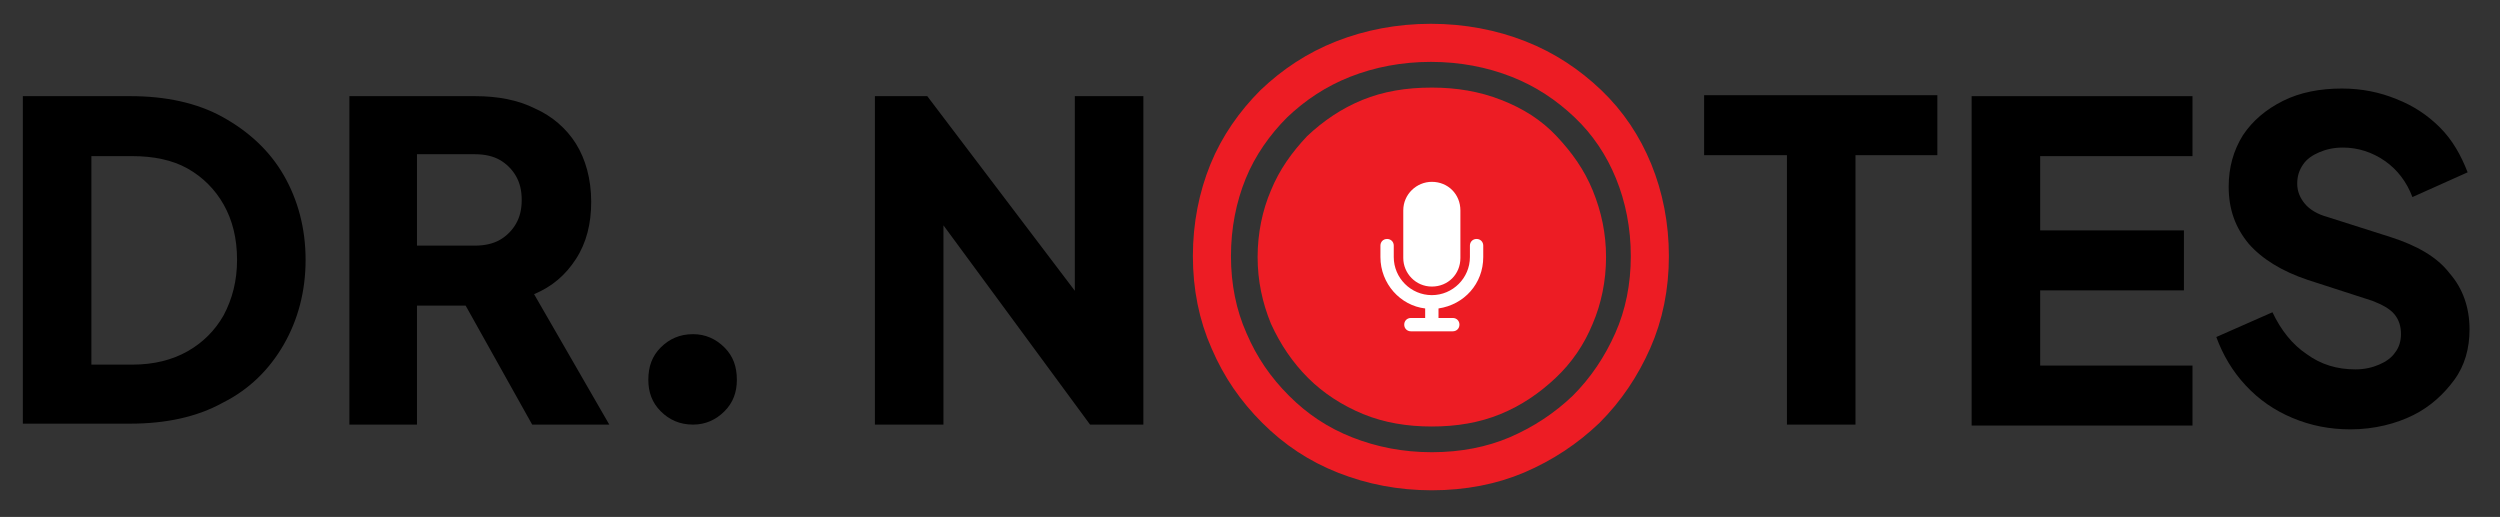
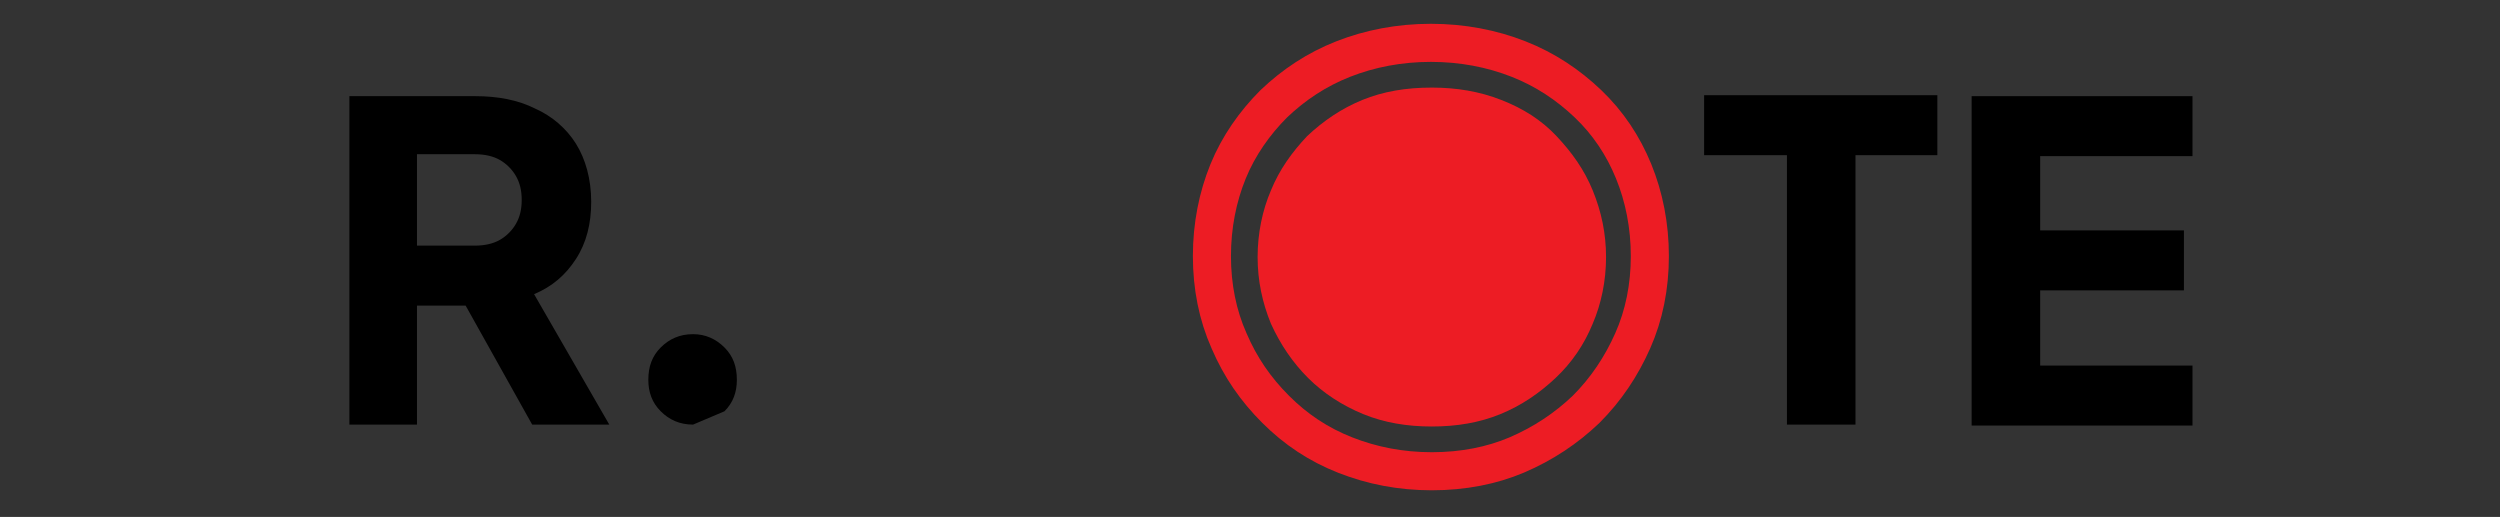
<svg xmlns="http://www.w3.org/2000/svg" version="1.1" id="Layer_1" x="0px" y="0px" viewBox="0 0 262.6 54.3" style="enable-background:new 0 0 262.6 54.3;" xml:space="preserve">
  <rect x="0" y="0" width="262.6" height="54.3" fill="#333333" stroke="none" />
  <style type="text/css">
	.drn0{fill:#ED1C24;}
	.drn1{fill:none;stroke:#ED1C24;stroke-width:4;stroke-miterlimit:10;}
	.drn2{fill:#FFFFFF;}
</style>
-   <path d="M72.8,44.6c-1.4,0-2.5-0.5-3.4-1.4c-0.9-0.9-1.3-2-1.3-3.3c0-1.4,0.4-2.5,1.3-3.4c0.9-0.9,2-1.4,3.4-1.4  c1.3,0,2.4,0.5,3.3,1.4c0.9,0.9,1.3,2,1.3,3.4c0,1.3-0.4,2.4-1.3,3.3C75.2,44.1,74.1,44.6,72.8,44.6z" />
-   <path d="M2.4,44.6V10.1h11.3c3.7,0,7,0.7,9.7,2.2c2.7,1.5,4.9,3.5,6.4,6.1c1.5,2.6,2.3,5.6,2.3,8.9c0,3.3-0.8,6.3-2.3,8.9  c-1.5,2.6-3.6,4.7-6.4,6.1c-2.7,1.5-6,2.2-9.7,2.2H2.4z M9.6,38.3h4.3c2.3,0,4.2-0.5,5.8-1.4c1.6-0.9,2.9-2.2,3.8-3.8  c0.9-1.7,1.4-3.6,1.4-5.8c0-2.3-0.5-4.2-1.4-5.8c-0.9-1.6-2.2-2.9-3.8-3.8c-1.6-0.9-3.6-1.3-5.8-1.3H9.6V38.3z" />
+   <path d="M72.8,44.6c-1.4,0-2.5-0.5-3.4-1.4c-0.9-0.9-1.3-2-1.3-3.3c0-1.4,0.4-2.5,1.3-3.4c0.9-0.9,2-1.4,3.4-1.4  c1.3,0,2.4,0.5,3.3,1.4c0.9,0.9,1.3,2,1.3,3.4c0,1.3-0.4,2.4-1.3,3.3z" />
  <path d="M36.7,44.6V10.1h13.2c2.4,0,4.5,0.4,6.3,1.3c1.8,0.8,3.3,2.1,4.3,3.7c1,1.6,1.6,3.7,1.6,6.1c0,2.3-0.5,4.3-1.6,6  c-1.1,1.7-2.5,2.9-4.4,3.7L64,44.6h-8.1l-8.5-15.2l4.6,2.7h-8.2v12.5H36.7z M43.8,25.8h6.1c1,0,1.9-0.2,2.6-0.6  c0.7-0.4,1.3-1,1.7-1.7c0.4-0.7,0.6-1.5,0.6-2.5c0-1-0.2-1.8-0.6-2.5c-0.4-0.7-1-1.3-1.7-1.7c-0.7-0.4-1.6-0.6-2.6-0.6h-6.1V25.8z" />
  <path class="drn0" d="M150.4,44.8c-2.6,0-5-0.4-7.2-1.3c-2.2-0.9-4.2-2.2-5.8-3.8s-2.9-3.5-3.9-5.7c-0.9-2.2-1.4-4.5-1.4-7  c0-2.5,0.5-4.9,1.4-7c0.9-2.2,2.2-4,3.8-5.7c1.7-1.6,3.6-2.9,5.8-3.8c2.2-0.9,4.6-1.3,7.3-1.3c2.6,0,5,0.4,7.3,1.3s4.2,2.1,5.8,3.8  s2.9,3.5,3.8,5.7c0.9,2.2,1.4,4.5,1.4,7c0,2.5-0.5,4.9-1.4,7c-0.9,2.2-2.2,4.1-3.9,5.7c-1.7,1.6-3.6,2.9-5.8,3.8  C155.4,44.4,153,44.8,150.4,44.8z" />
  <path class="drn1" d="M150.4,49.5c-3.3,0-6.3-0.6-9.1-1.7c-2.8-1.1-5.2-2.7-7.3-4.8s-3.7-4.4-4.9-7.2c-1.2-2.7-1.8-5.7-1.8-8.9  c0-3.2,0.6-6.2,1.7-8.9c1.1-2.7,2.8-5.1,4.8-7.1c2.1-2,4.5-3.6,7.3-4.7c2.8-1.1,5.9-1.7,9.2-1.7c3.3,0,6.4,0.6,9.2,1.7  s5.2,2.7,7.3,4.7c2.1,2,3.7,4.4,4.8,7.1c1.1,2.7,1.7,5.7,1.7,8.9c0,3.2-0.6,6.2-1.8,8.9c-1.2,2.7-2.8,5.1-4.9,7.2  c-2.1,2-4.5,3.6-7.3,4.8C156.7,48.9,153.7,49.5,150.4,49.5z" />
  <path d="M187.7,44.6V16.3H179v-6.3h24.5v6.3h-8.6v28.3H187.7z" />
  <path d="M207.1,44.6V10.1h23.2v6.3h-16v7.8h15.1v6.3h-15.1v7.9h16v6.3H207.1z" />
-   <path d="M246.9,45.1c-2.2,0-4.2-0.4-6.1-1.2c-1.9-0.8-3.5-1.9-4.9-3.4c-1.4-1.5-2.4-3.2-3.1-5.1l5.9-2.6c0.9,1.9,2.1,3.4,3.6,4.4  c1.5,1.1,3.2,1.6,5.1,1.6c1,0,1.8-0.2,2.5-0.5c0.7-0.3,1.3-0.7,1.7-1.3c0.4-0.5,0.6-1.2,0.6-1.9c0-0.8-0.2-1.5-0.7-2.1  c-0.5-0.6-1.3-1-2.3-1.4l-6.8-2.2c-2.7-0.9-4.8-2.2-6.2-3.8c-1.4-1.7-2.1-3.6-2.1-6c0-2,0.5-3.8,1.5-5.4c1-1.5,2.4-2.7,4.2-3.6  c1.8-0.9,3.9-1.3,6.2-1.3c2.1,0,4,0.4,5.7,1.1c1.8,0.7,3.3,1.7,4.6,3c1.3,1.3,2.2,2.9,2.9,4.7l-5.8,2.6c-0.6-1.6-1.6-2.9-2.9-3.8  c-1.3-0.9-2.8-1.4-4.4-1.4c-1,0-1.8,0.2-2.5,0.5s-1.3,0.7-1.7,1.3c-0.4,0.6-0.6,1.2-0.6,2c0,0.8,0.3,1.5,0.8,2.1  c0.5,0.6,1.3,1.1,2.4,1.4l6.6,2.1c2.8,0.9,4.9,2.1,6.2,3.8c1.4,1.6,2.1,3.6,2.1,5.9c0,2-0.5,3.8-1.6,5.3s-2.5,2.8-4.3,3.7  S249.4,45.1,246.9,45.1z" />
-   <path class="drn2" d="M150.4,19.1c-1.6,0-3,1.3-3,3v5c0,1.6,1.3,3,3,3s3-1.3,3-3v-5C153.4,20.4,152.1,19.1,150.4,19.1z M146.4,25.8  c0-0.4-0.3-0.7-0.7-0.7s-0.7,0.3-0.7,0.7V27c0,2.8,2.1,5.1,4.7,5.4v1h-1.5c-0.4,0-0.7,0.3-0.7,0.7c0,0.4,0.3,0.7,0.7,0.7h2.2h2.2  c0.4,0,0.7-0.3,0.7-0.7c0-0.4-0.3-0.7-0.7-0.7h-1.5v-1c2.7-0.4,4.7-2.6,4.7-5.4v-1.2c0-0.4-0.3-0.7-0.7-0.7s-0.7,0.3-0.7,0.7V27  c0,2.2-1.8,4-4,4s-4-1.8-4-4V25.8z" />
-   <path d="M91.9,44.6V10.1h5.5l18.5,24.4l-3,0.7V10.1h7.2v34.5h-5.6L96.4,20l2.7-0.7v25.3H91.9z" />
</svg>